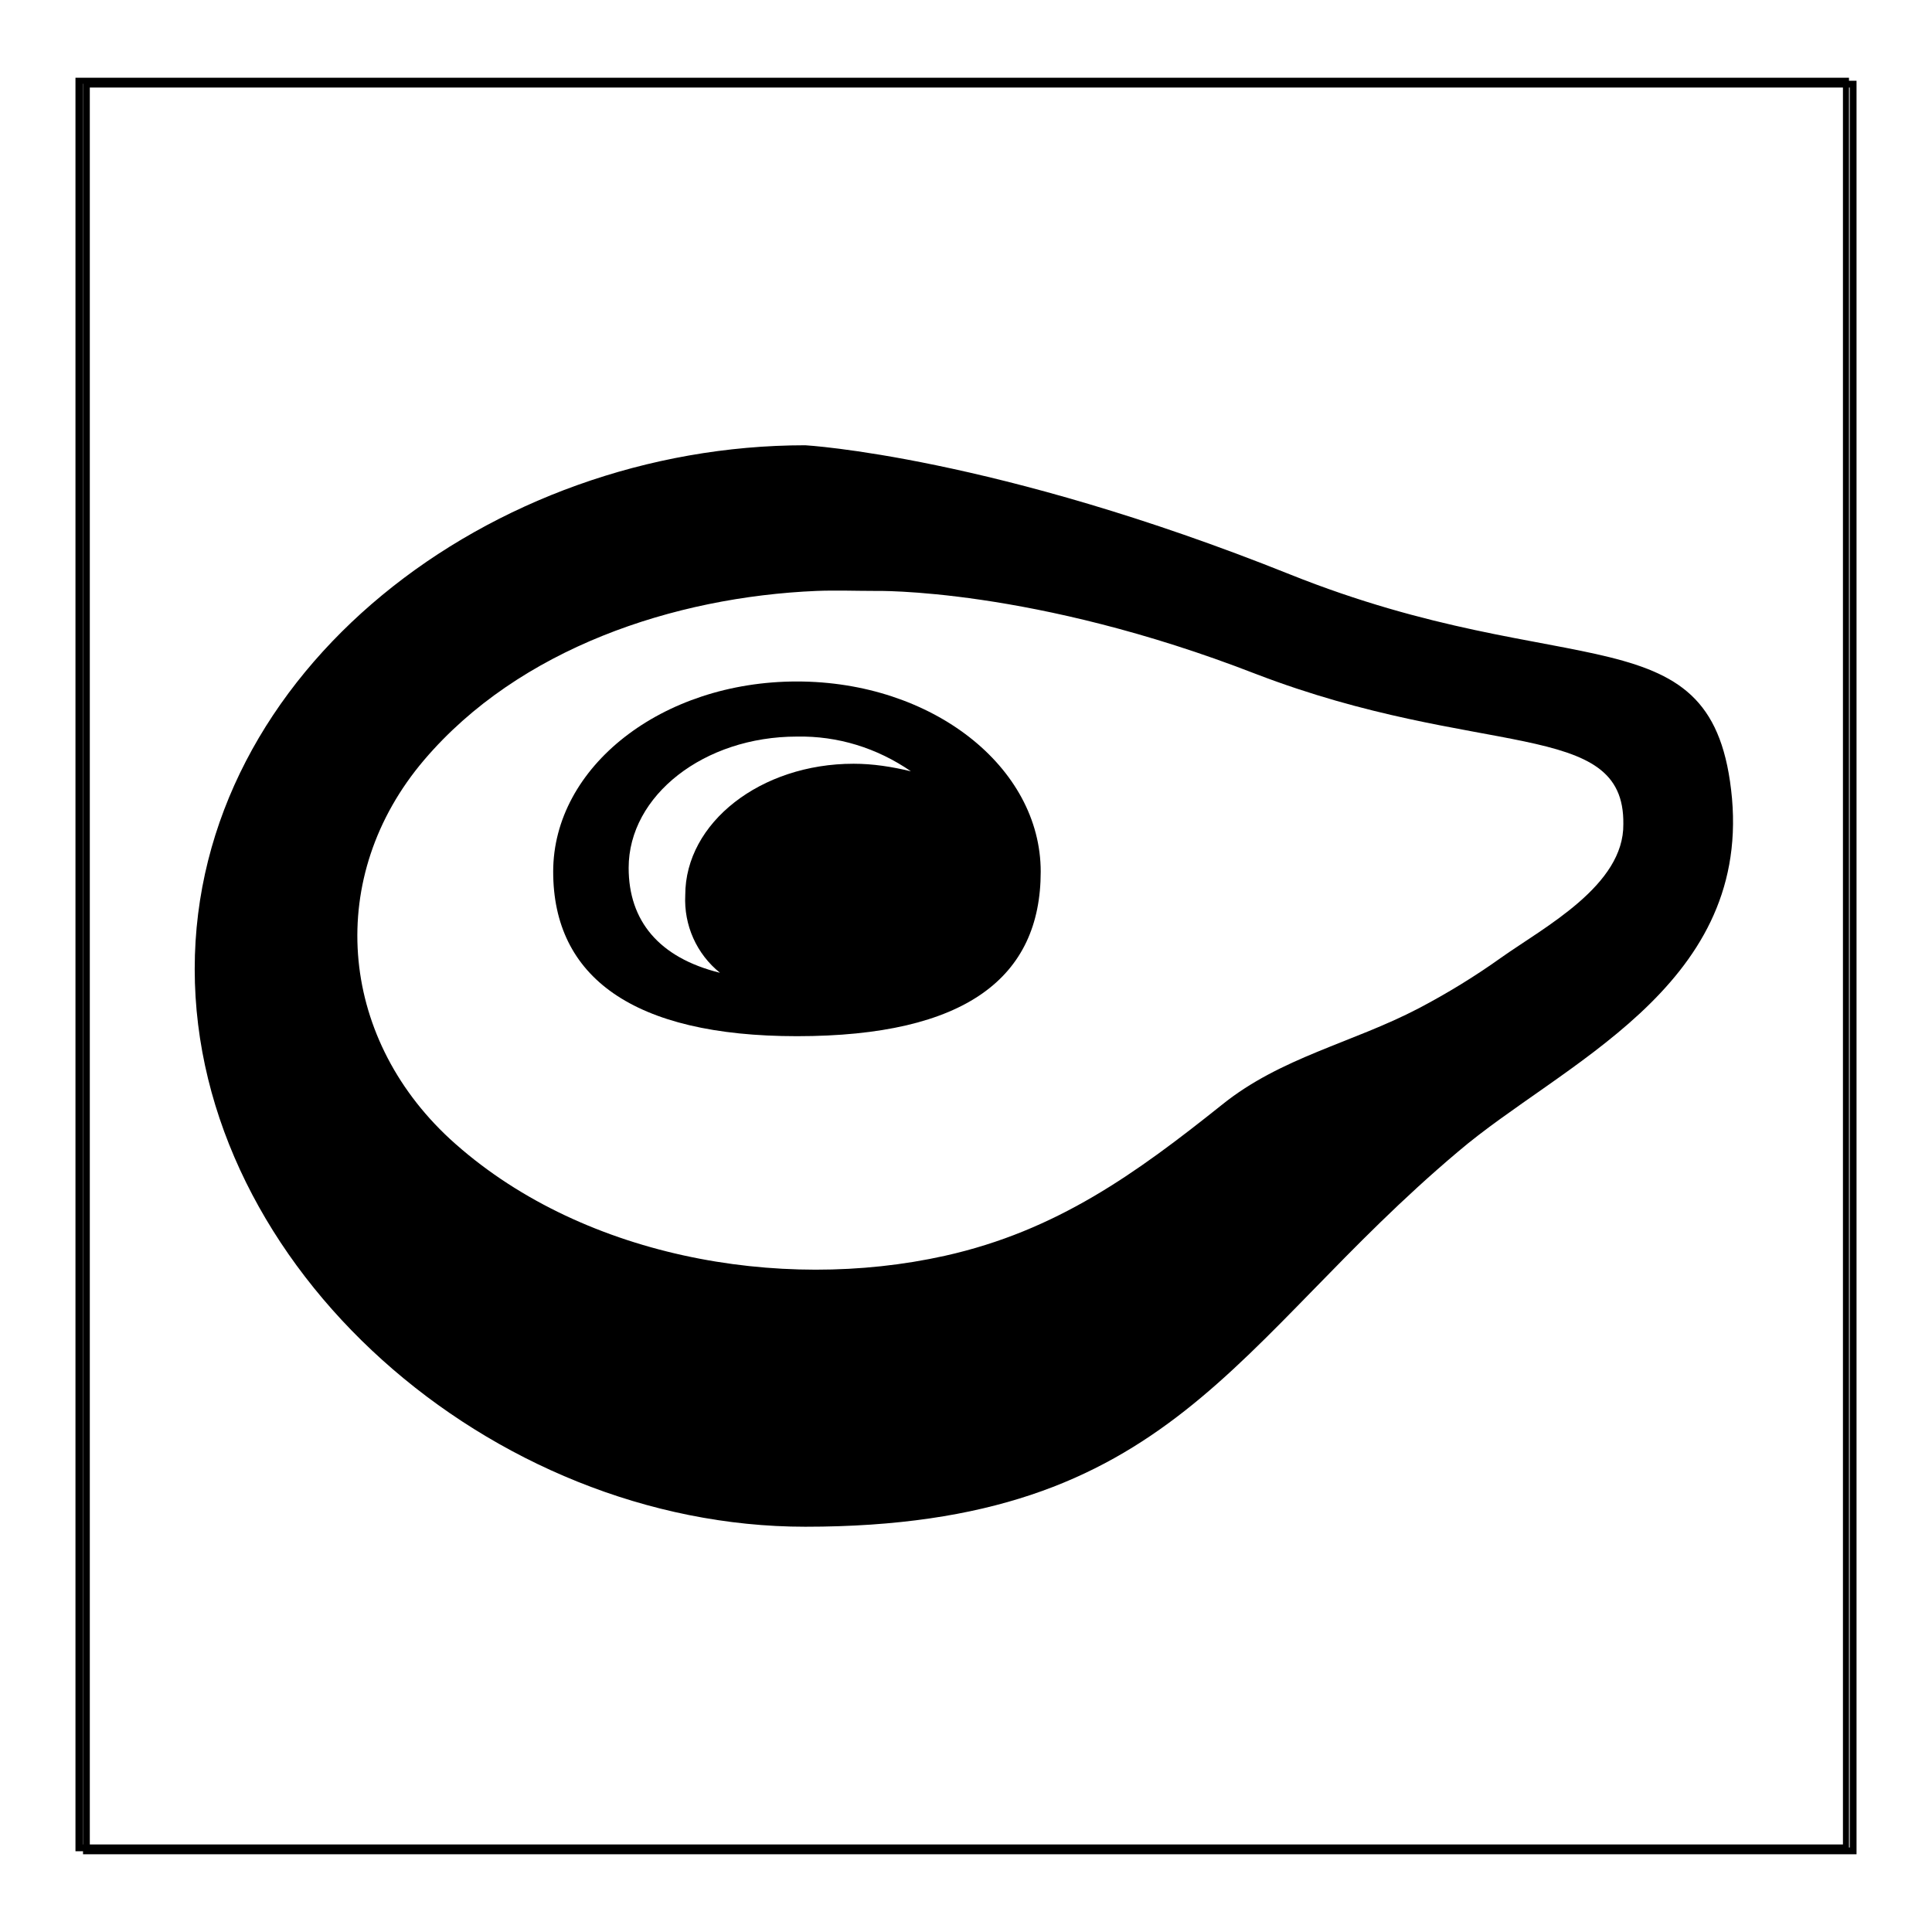
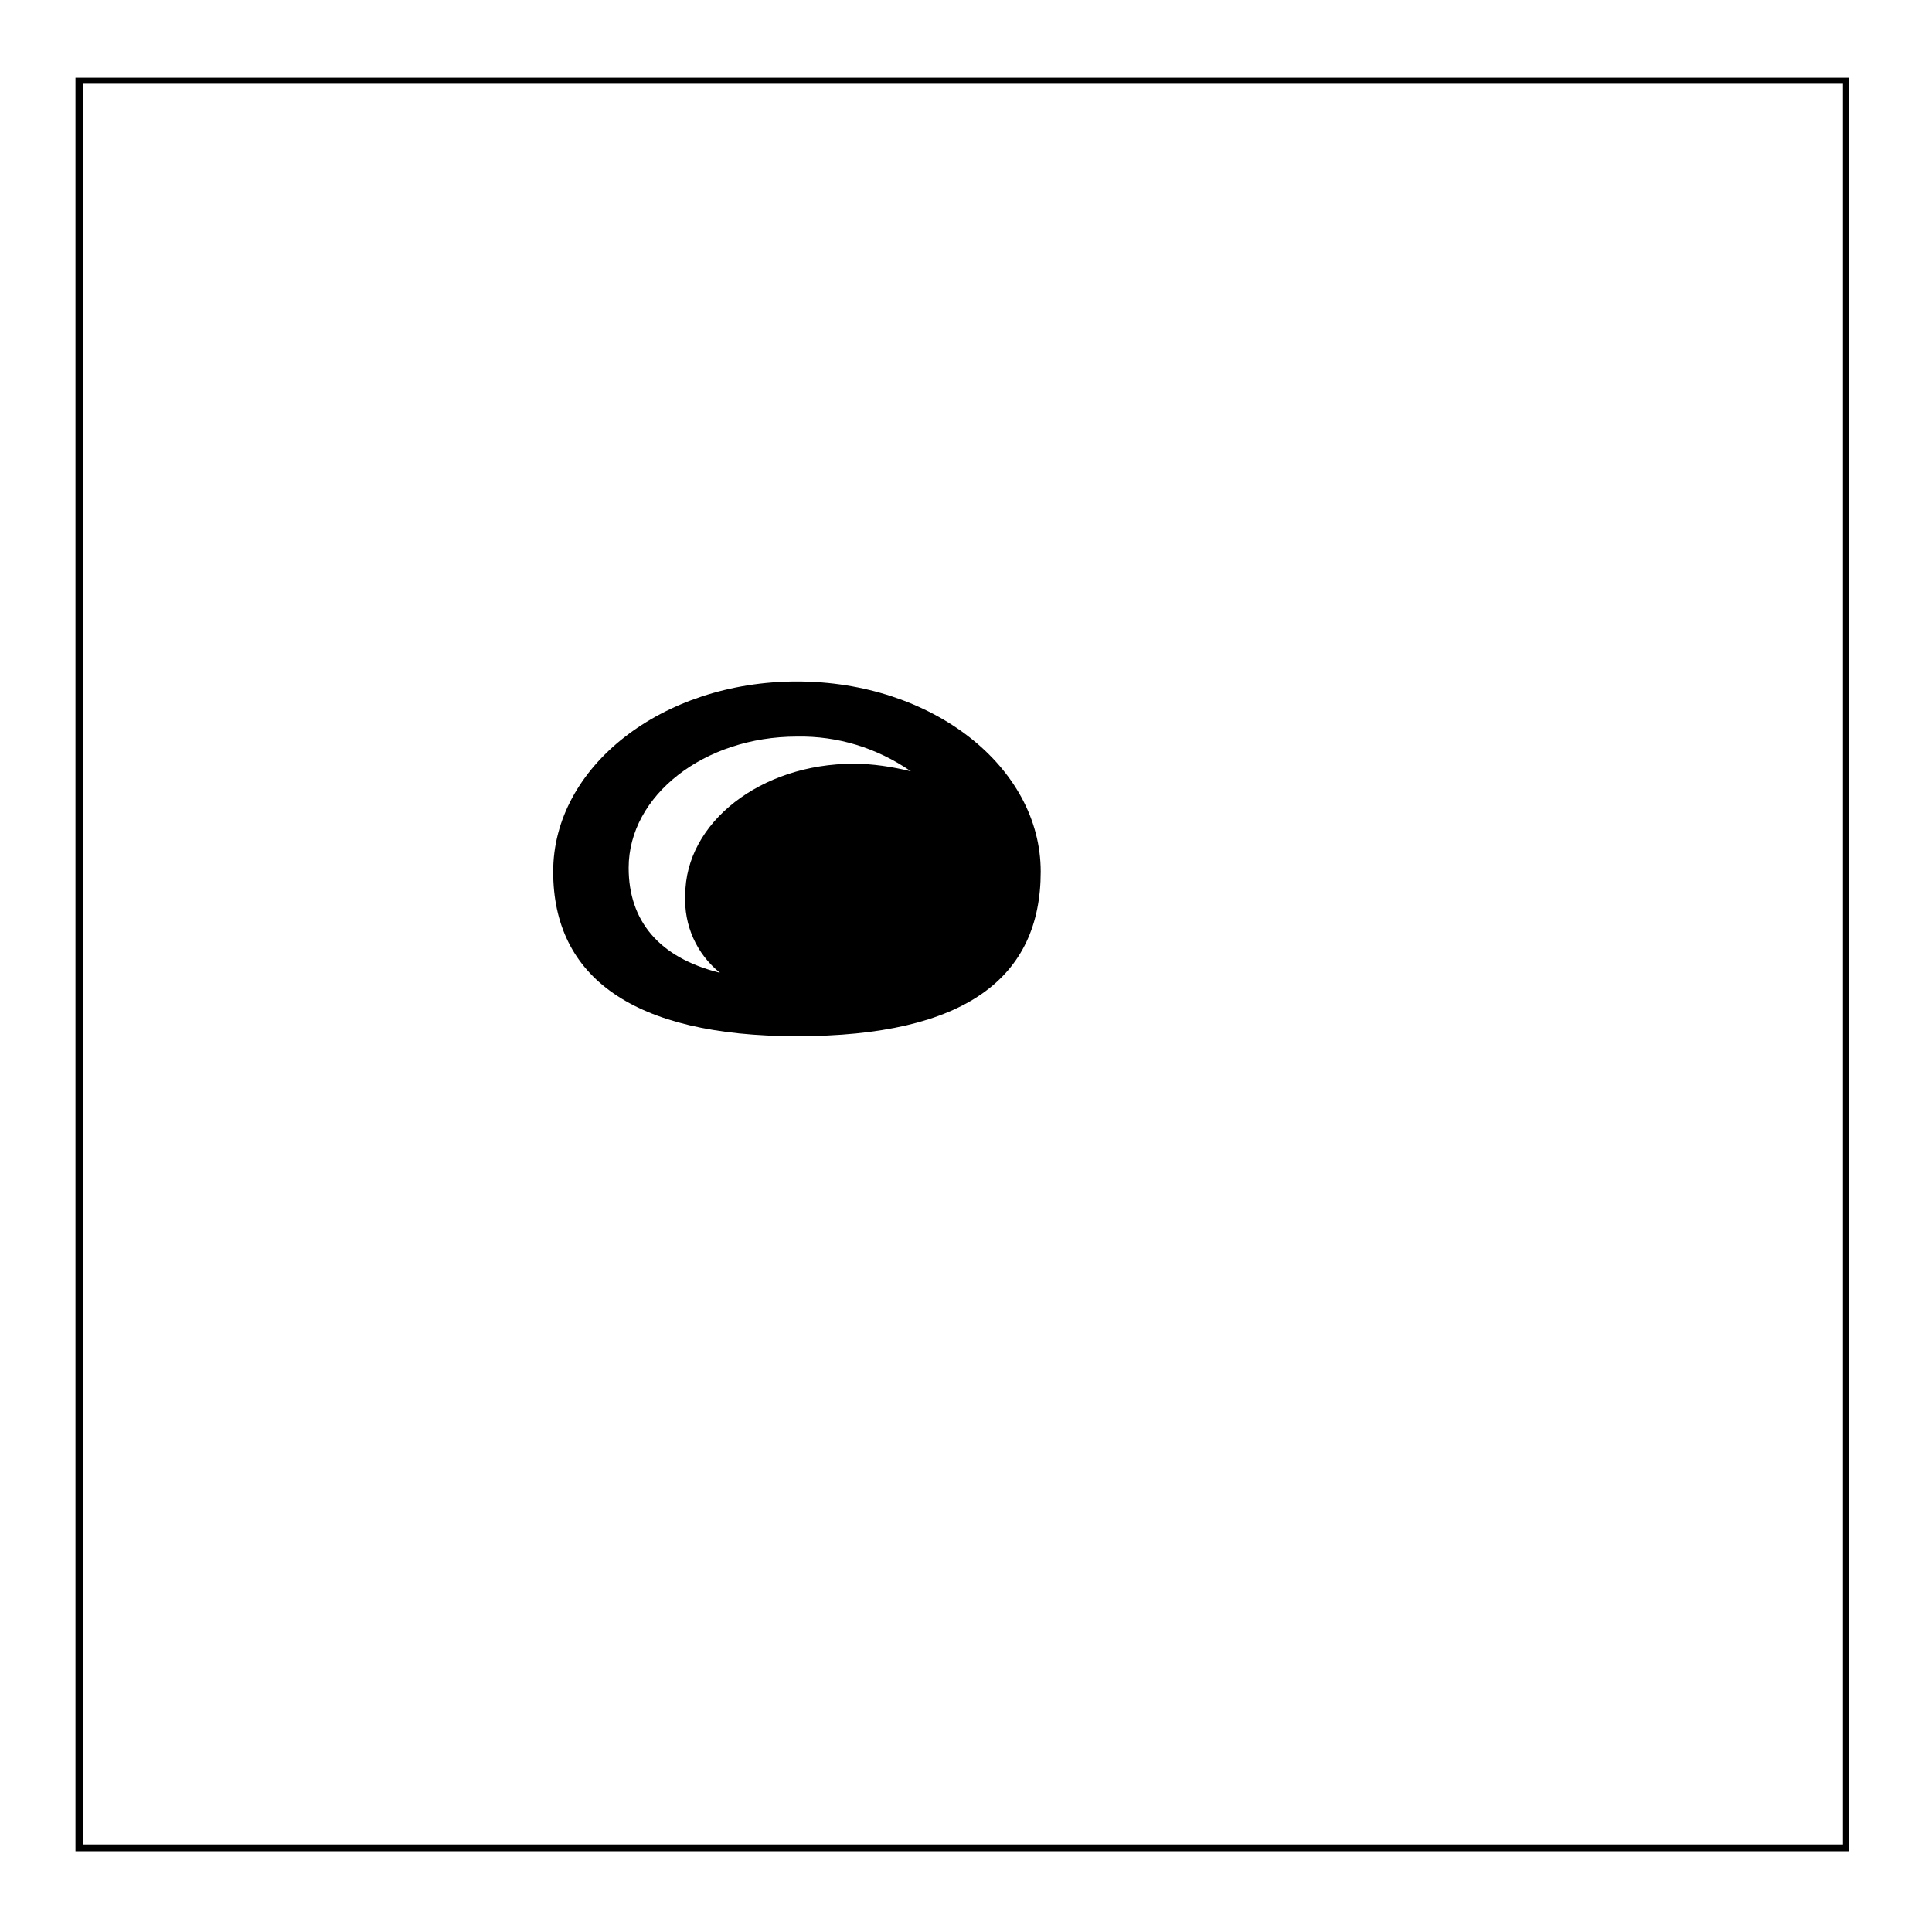
<svg xmlns="http://www.w3.org/2000/svg" version="1.1" x="0px" y="0px" viewBox="0 0 256 256" enable-background="new 0 0 256 256" xml:space="preserve">
  <g>
    <path fill="#000000" d="M245,245.3H10v-235h235L245,245.3z M11,244.4h233.2V11.1H11V244.4z" />
-     <path fill="#000000" d="M246,245.7H11v-235h235V245.7z M11.9,244.8h233.2V11.6H11.9L11.9,244.8z" />
-     <path fill="#000000" d="M229.5,105.8c-2.3-25.2-21.4-14.8-58.6-29.7C131.7,60.4,106.7,59,106.7,59c-41.6,0-80.9,29.8-80.9,69.4 c0,39.6,39.3,73.9,80.9,73.9c48.8,0,56.6-24.5,86.5-49.7C206.8,141,231.7,131,229.5,105.8L229.5,105.8z M198.9,126.9 c-3.5,2.5-7.1,4.7-10.9,6.7c-8.8,4.6-18.3,6.5-26.1,12.8c-11.4,9.1-21.9,16.7-36.7,20c-22,4.9-48.6,0.1-65.6-15.5 c-14.8-13.7-16.5-34.8-3.4-50.2c12.6-14.8,33.1-21.6,52-22.4c2.6-0.1,5.2,0,7.7,0c0,0,20.9-0.5,50.5,11 c29.7,11.4,48.9,5.8,48.7,19.9C215.2,117.3,204.7,122.8,198.9,126.9L198.9,126.9z" />
    <path fill="#000000" d="M105.6,90.3c-17.9,0-32.3,11.3-32.3,25.2s10.5,21.8,32.3,21.8c22.4,0,32.3-7.8,32.3-21.8 C137.9,101.6,123.5,90.3,105.6,90.3z M113.1,101.2c-12.3,0-22.3,7.8-22.3,17.4c-0.2,4,1.5,7.8,4.6,10.3c-8.1-2-12.1-6.9-12.1-13.9 c0-9.6,10-17.4,22.3-17.4c5.4-0.1,10.6,1.5,15.1,4.6C118.2,101.6,115.7,101.2,113.1,101.2z" />
  </g>
</svg>